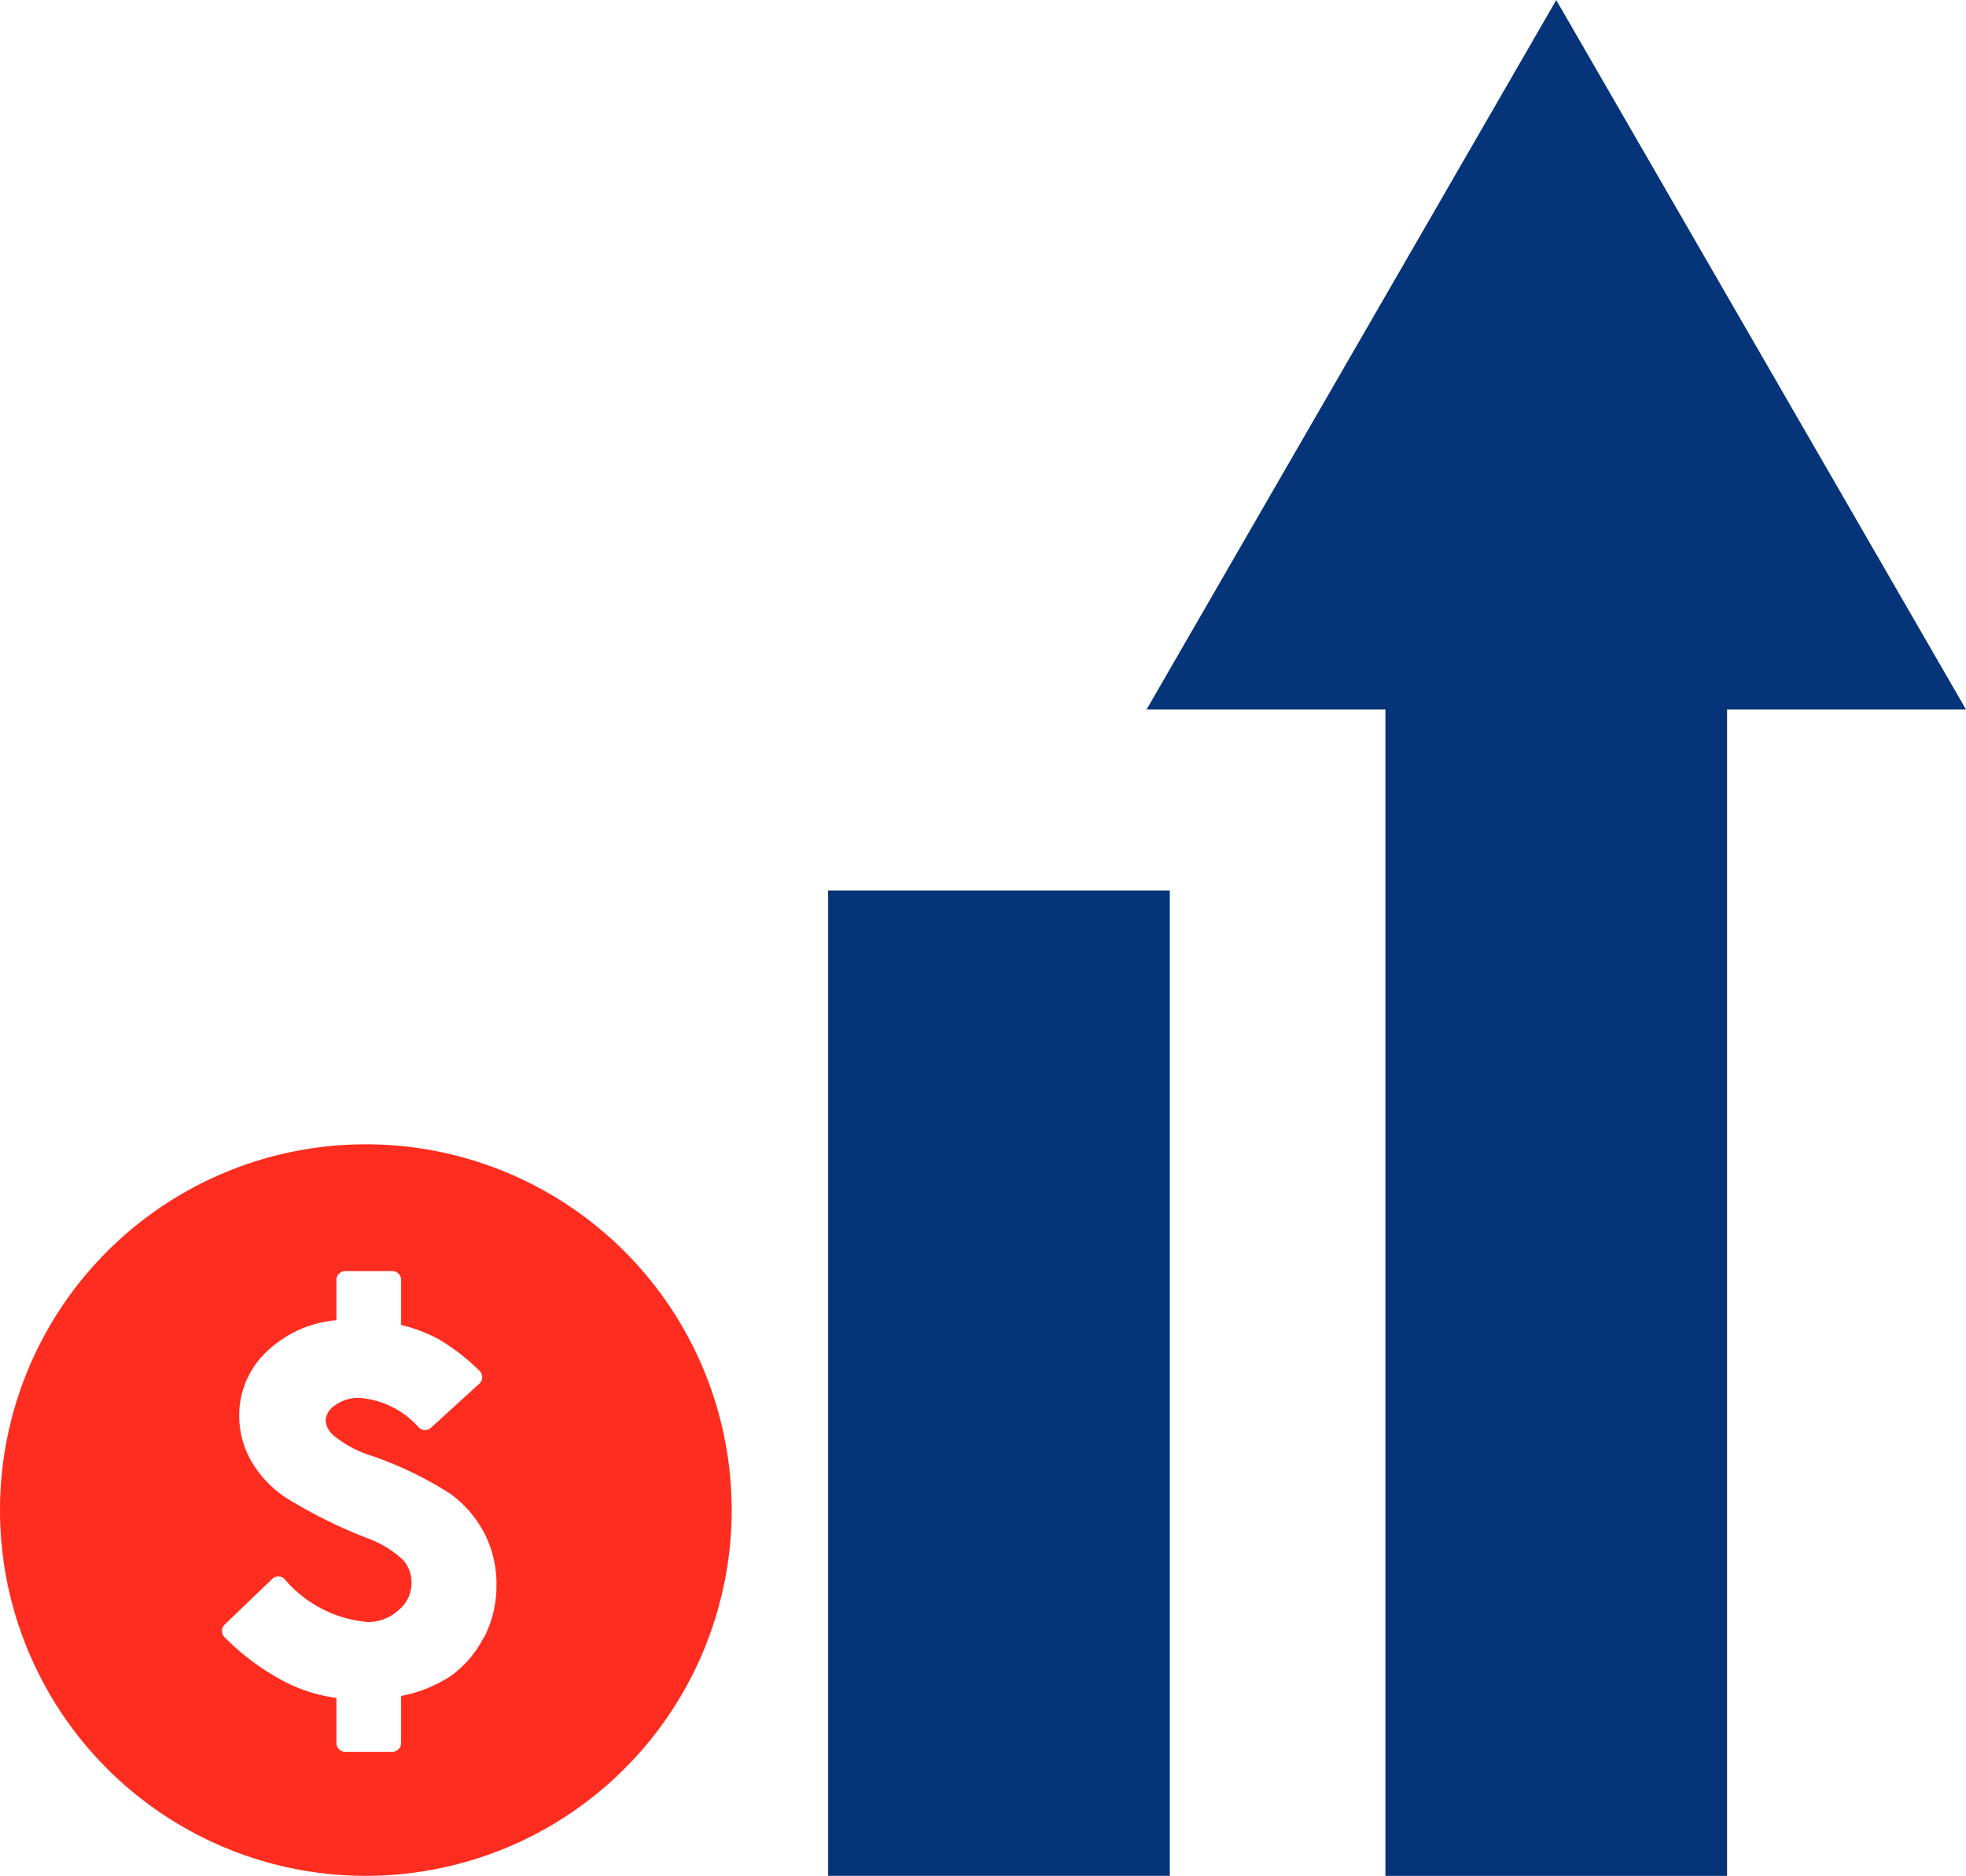
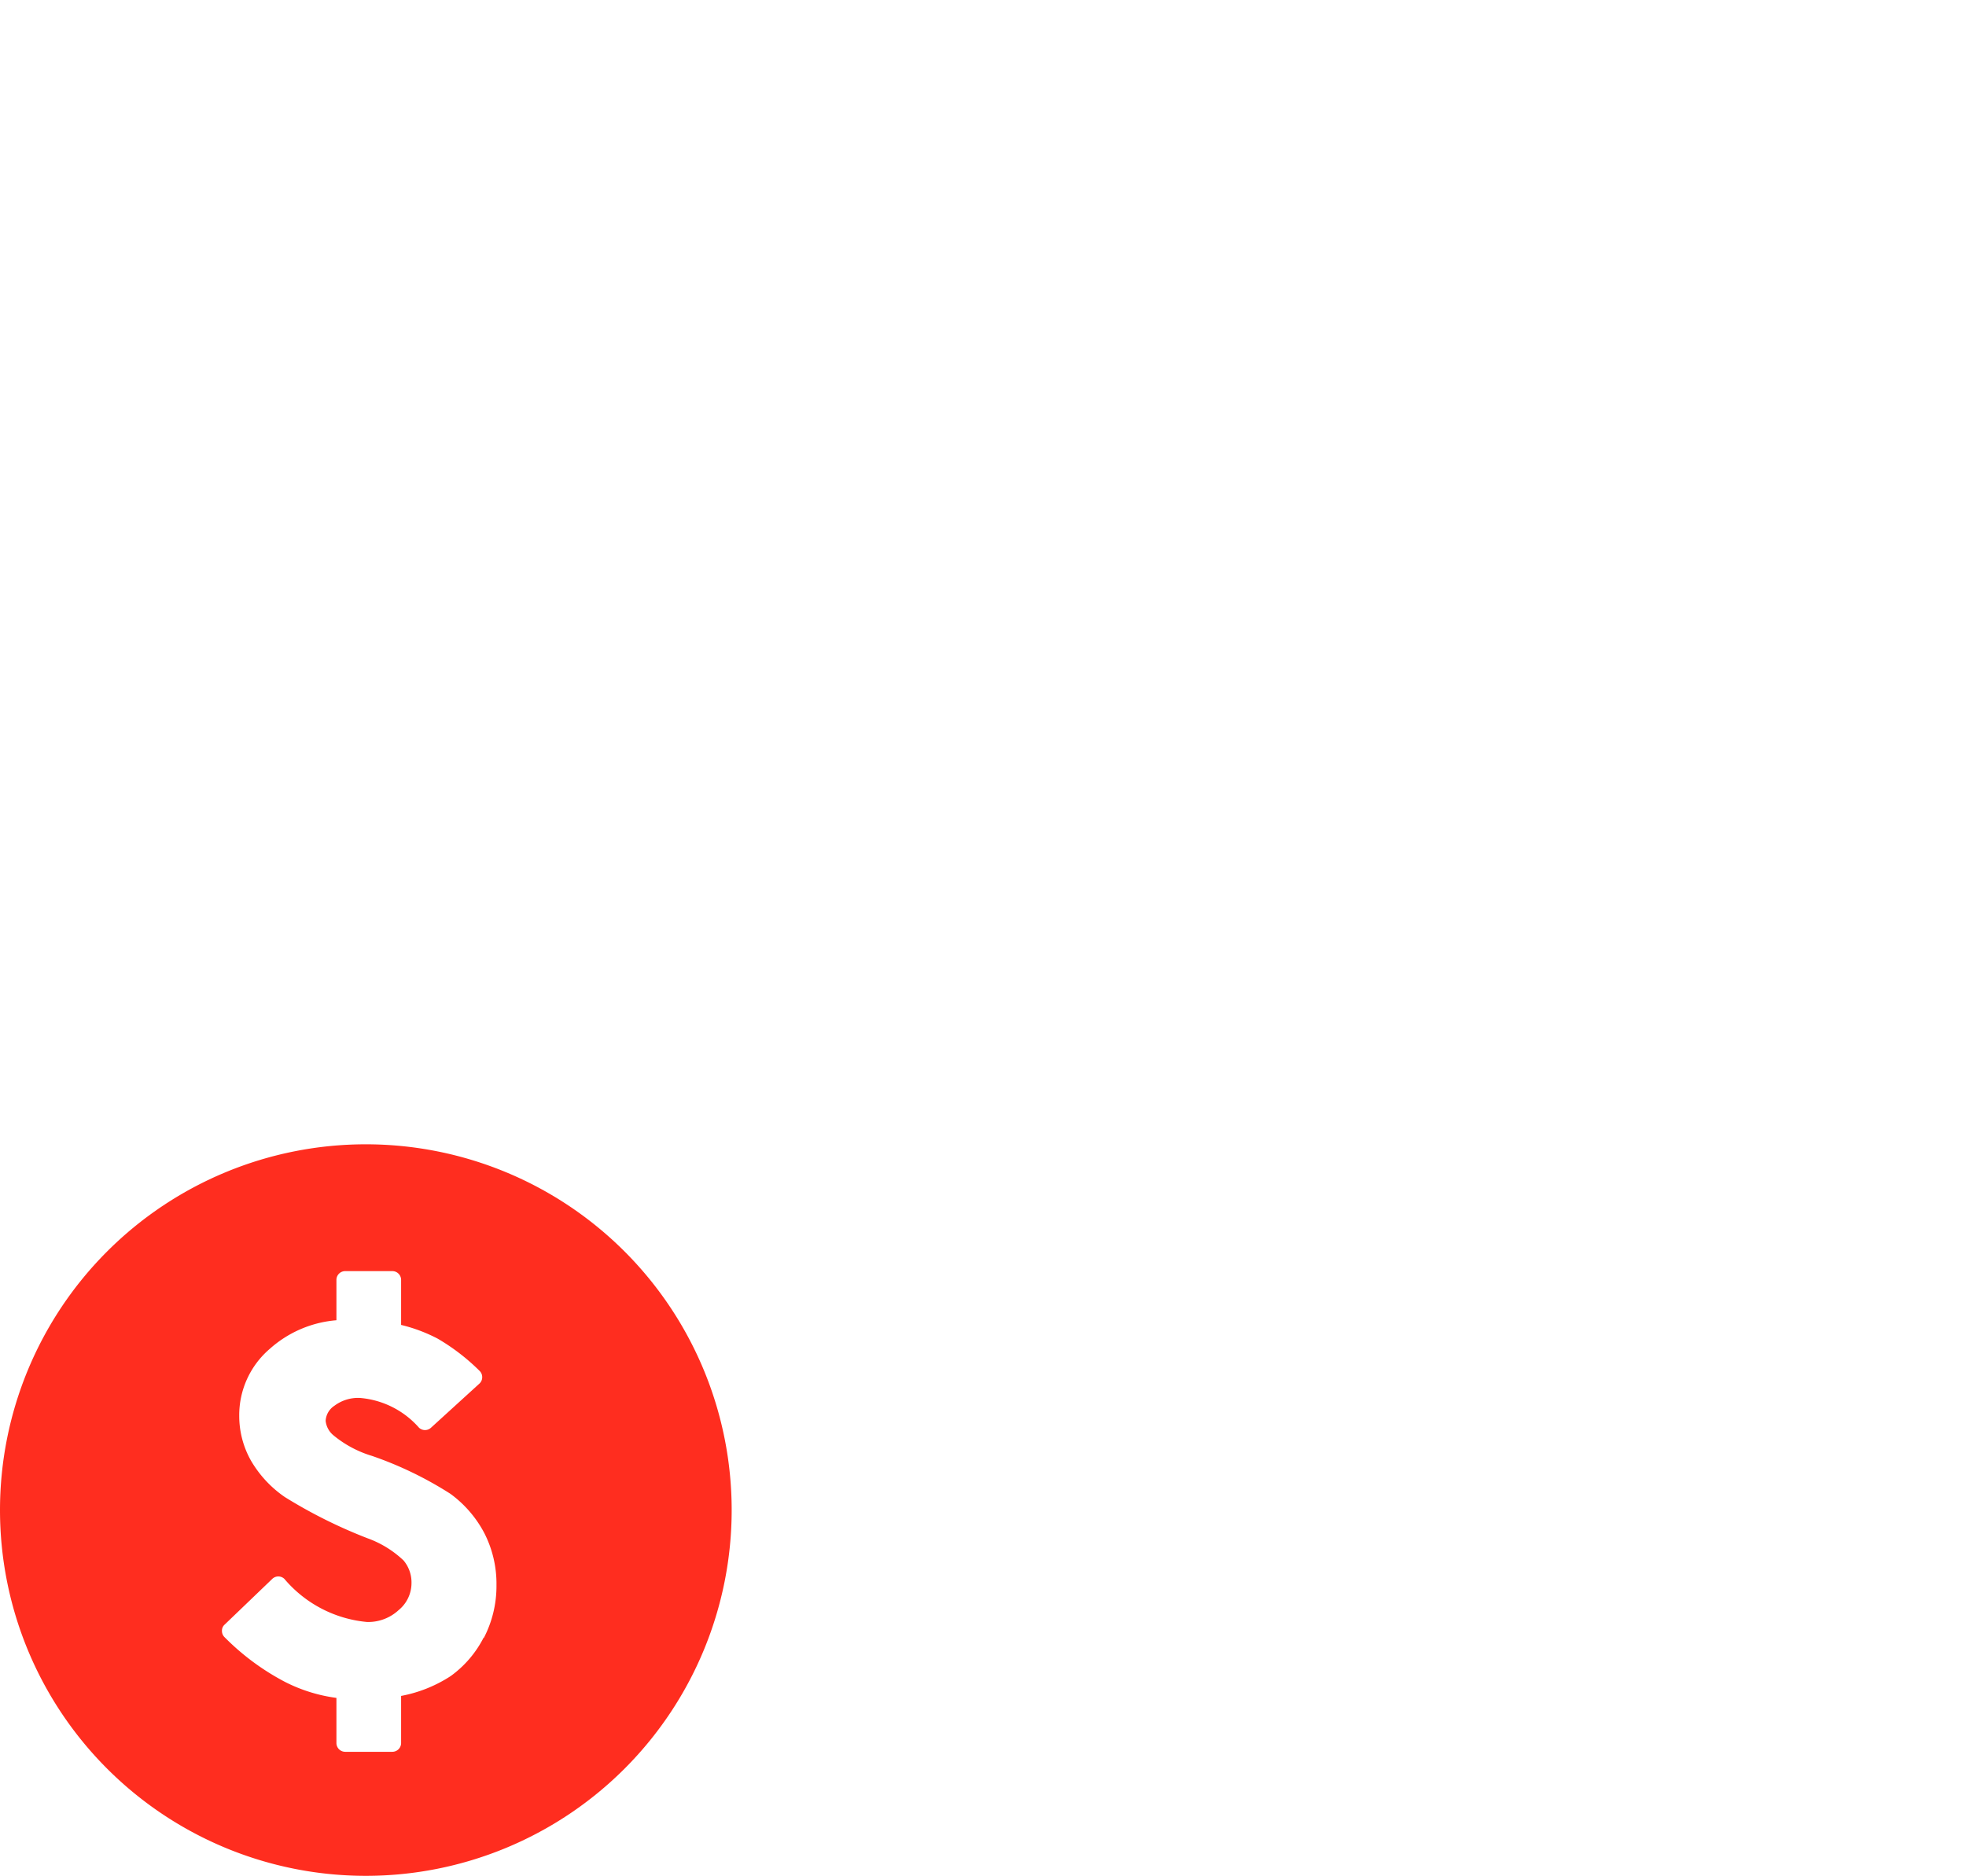
<svg xmlns="http://www.w3.org/2000/svg" width="24.801" height="23.668" viewBox="0 0 24.801 23.668">
  <g id="Group_9246" data-name="Group 9246" transform="translate(-513 -4799)">
    <g id="Group_9244" data-name="Group 9244" transform="translate(527.464 4807.952)">
-       <path id="Path_6125" data-name="Path 6125" d="M0,0H3.013V14.717h4.31V0h3.014L5.168-8.951Z" fill="#063479" />
-     </g>
-     <path id="Path_6133" data-name="Path 6133" d="M10.447,0h4.31V-12.432h-4.31Z" transform="translate(513 4822.668)" fill="#063479" />
+       </g>
    <g id="Group_9245" data-name="Group 9245" transform="translate(517.615 4813.438)">
      <path id="Path_6127" data-name="Path 6127" d="M0,0A4.615,4.615,0,0,0-4.615,4.615,4.615,4.615,0,0,0,0,9.23,4.615,4.615,0,0,0,0,0M1.487,6.222a1.36,1.36,0,0,1-.416.487,1.725,1.725,0,0,1-.626.251v.594a.111.111,0,0,1-.111.111H-.261a.111.111,0,0,1-.11-.111V6.985a2.012,2.012,0,0,1-.645-.2,3.088,3.088,0,0,1-.767-.567.109.109,0,0,1-.032-.08.1.1,0,0,1,.034-.078l.6-.576a.11.11,0,0,1,.154,0,1.551,1.551,0,0,0,1.041.543.565.565,0,0,0,.4-.15.44.44,0,0,0,.162-.339.431.431,0,0,0-.1-.287,1.3,1.3,0,0,0-.457-.281A6.243,6.243,0,0,1-1.023,4.45a1.428,1.428,0,0,1-.429-.464,1.146,1.146,0,0,1-.145-.56,1.1,1.1,0,0,1,.384-.844A1.434,1.434,0,0,1-.371,2.22V1.706A.111.111,0,0,1-.261,1.6H.334a.111.111,0,0,1,.111.111v.568a2.008,2.008,0,0,1,.461.173,2.626,2.626,0,0,1,.528.406.109.109,0,0,1,.034.081.108.108,0,0,1-.036.081l-.61.556a.111.111,0,0,1-.151,0A1.113,1.113,0,0,0-.077,3.2a.5.5,0,0,0-.321.1.242.242,0,0,0-.109.189.273.273,0,0,0,.1.184,1.391,1.391,0,0,0,.486.259,4.64,4.64,0,0,1,.988.478,1.448,1.448,0,0,1,.43.5,1.406,1.406,0,0,1,.151.654,1.419,1.419,0,0,1-.161.667" fill="#ff2d1f" />
    </g>
  </g>
</svg>